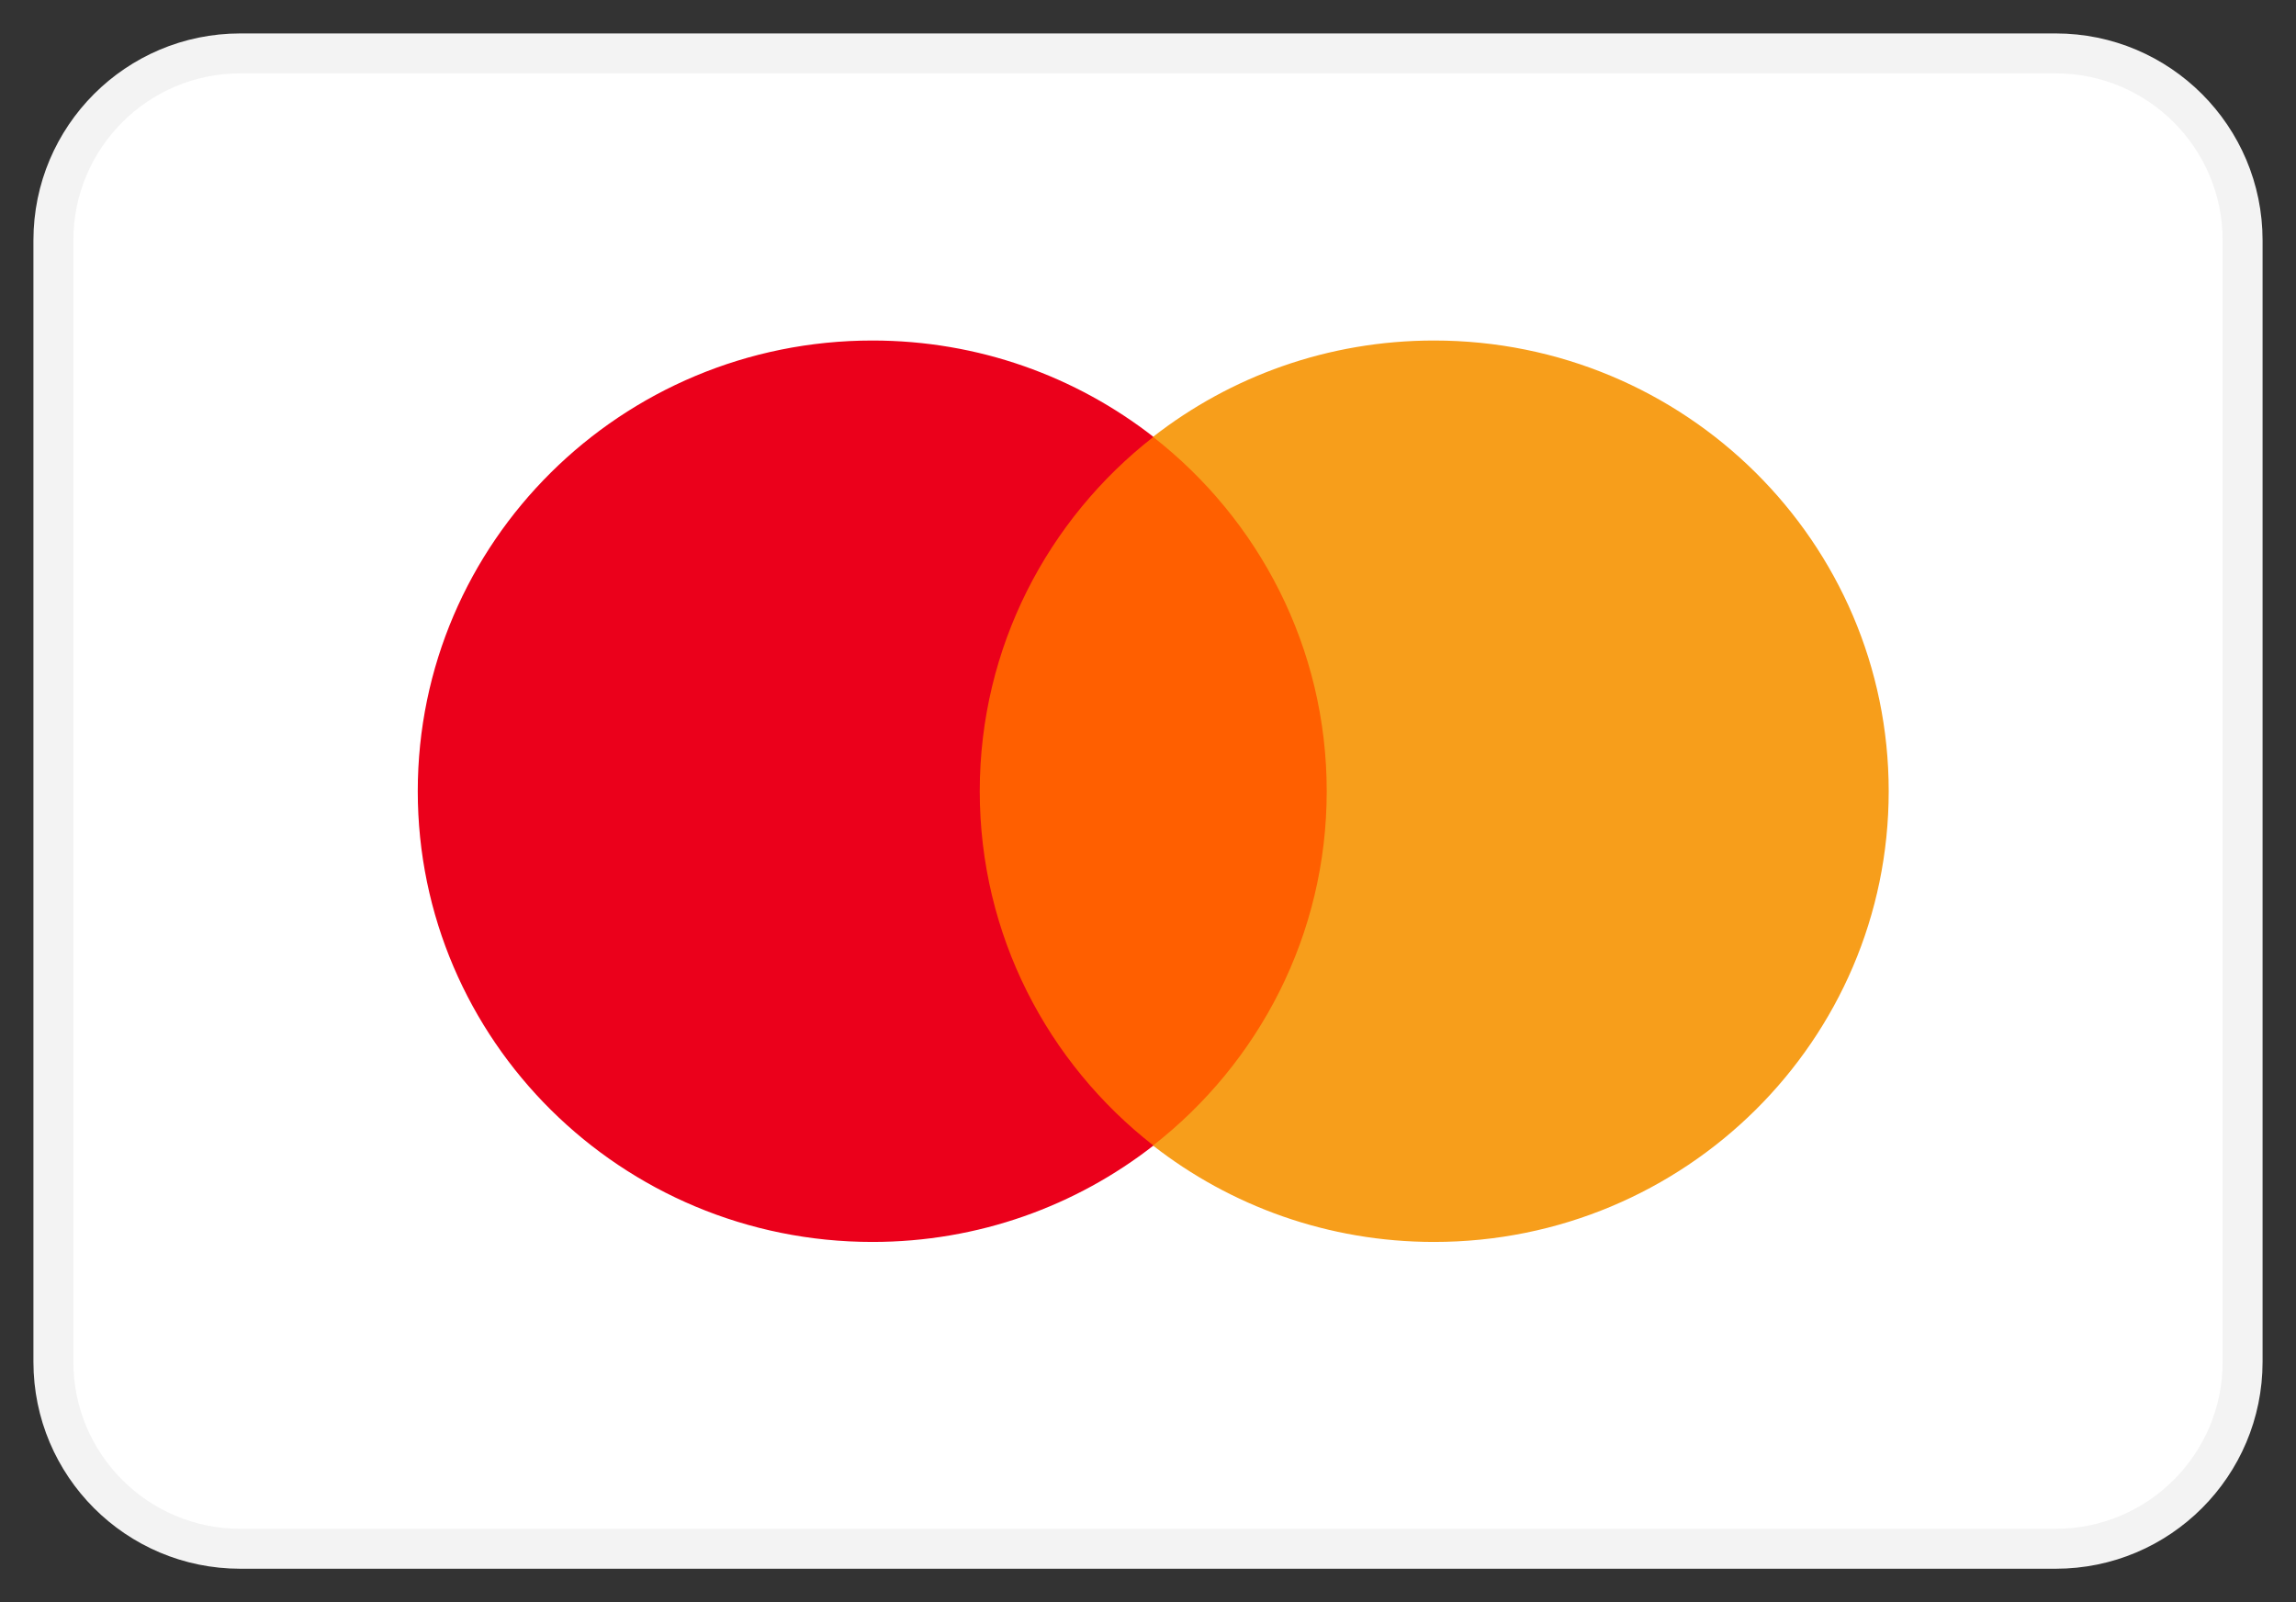
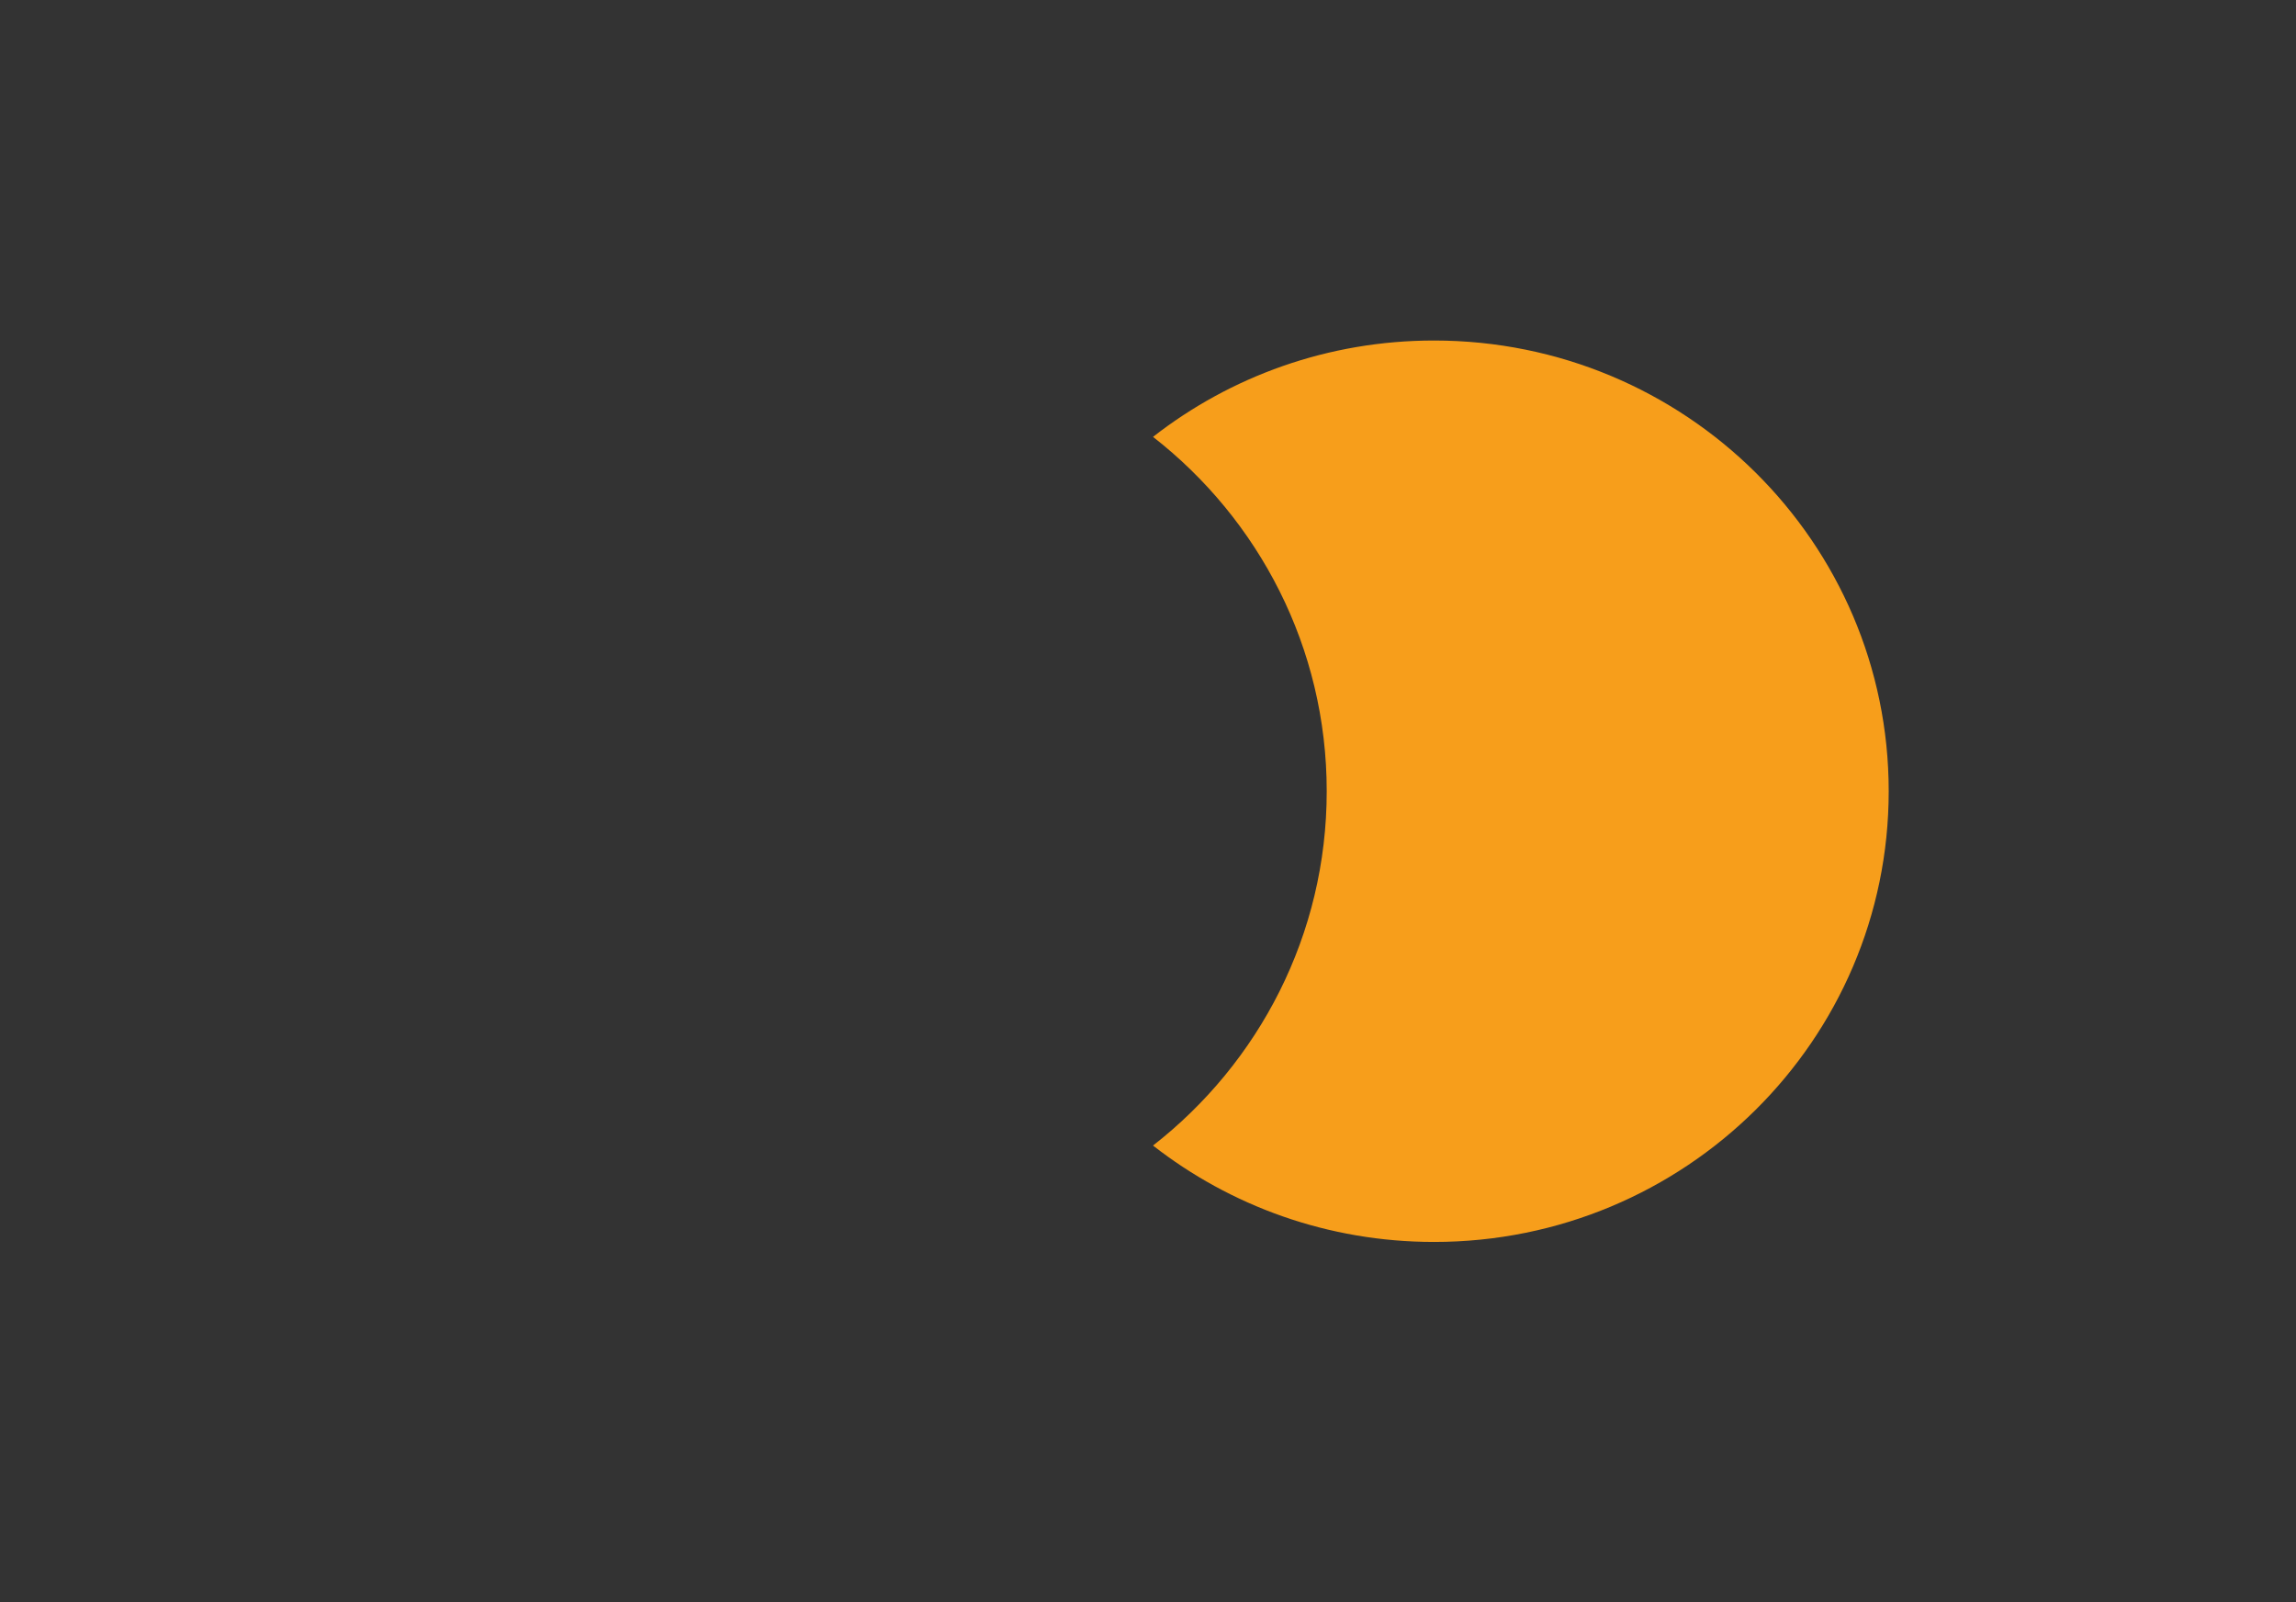
<svg xmlns="http://www.w3.org/2000/svg" width="43" height="30" viewBox="0 0 43 30" fill="none">
  <rect x="0" y="0" width="43" height="30" fill="#333333" stroke="none" />
-   <path d="M38.5 1H4.5C2.567 1 1 2.567 1 4.5V25.5C1 27.433 2.567 29 4.5 29H38.5C40.433 29 42 27.433 42 25.5V4.5C42 2.567 40.433 1 38.5 1Z" fill="white" stroke="#F3F3F3" stroke-width="0.748" stroke-linejoin="round" />
-   <path d="M25.322 21.451H17.871V8.181H25.322V21.451Z" fill="#FF5F00" />
-   <path d="M18.349 14.815C18.349 12.123 19.621 9.725 21.602 8.18C20.153 7.05 18.326 6.376 16.339 6.376C11.636 6.376 7.824 10.154 7.824 14.815C7.824 19.476 11.636 23.255 16.339 23.255C18.326 23.255 20.153 22.58 21.602 21.45C19.621 19.905 18.349 17.507 18.349 14.815Z" fill="#EB001B" />
  <path d="M35.372 14.815C35.372 19.476 31.56 23.255 26.857 23.255C24.87 23.255 23.043 22.58 21.594 21.45C23.575 19.905 24.847 17.507 24.847 14.815C24.847 12.123 23.575 9.725 21.594 8.18C23.043 7.05 24.87 6.376 26.857 6.376C31.56 6.376 35.372 10.154 35.372 14.815Z" fill="#F79E1B" />
</svg>